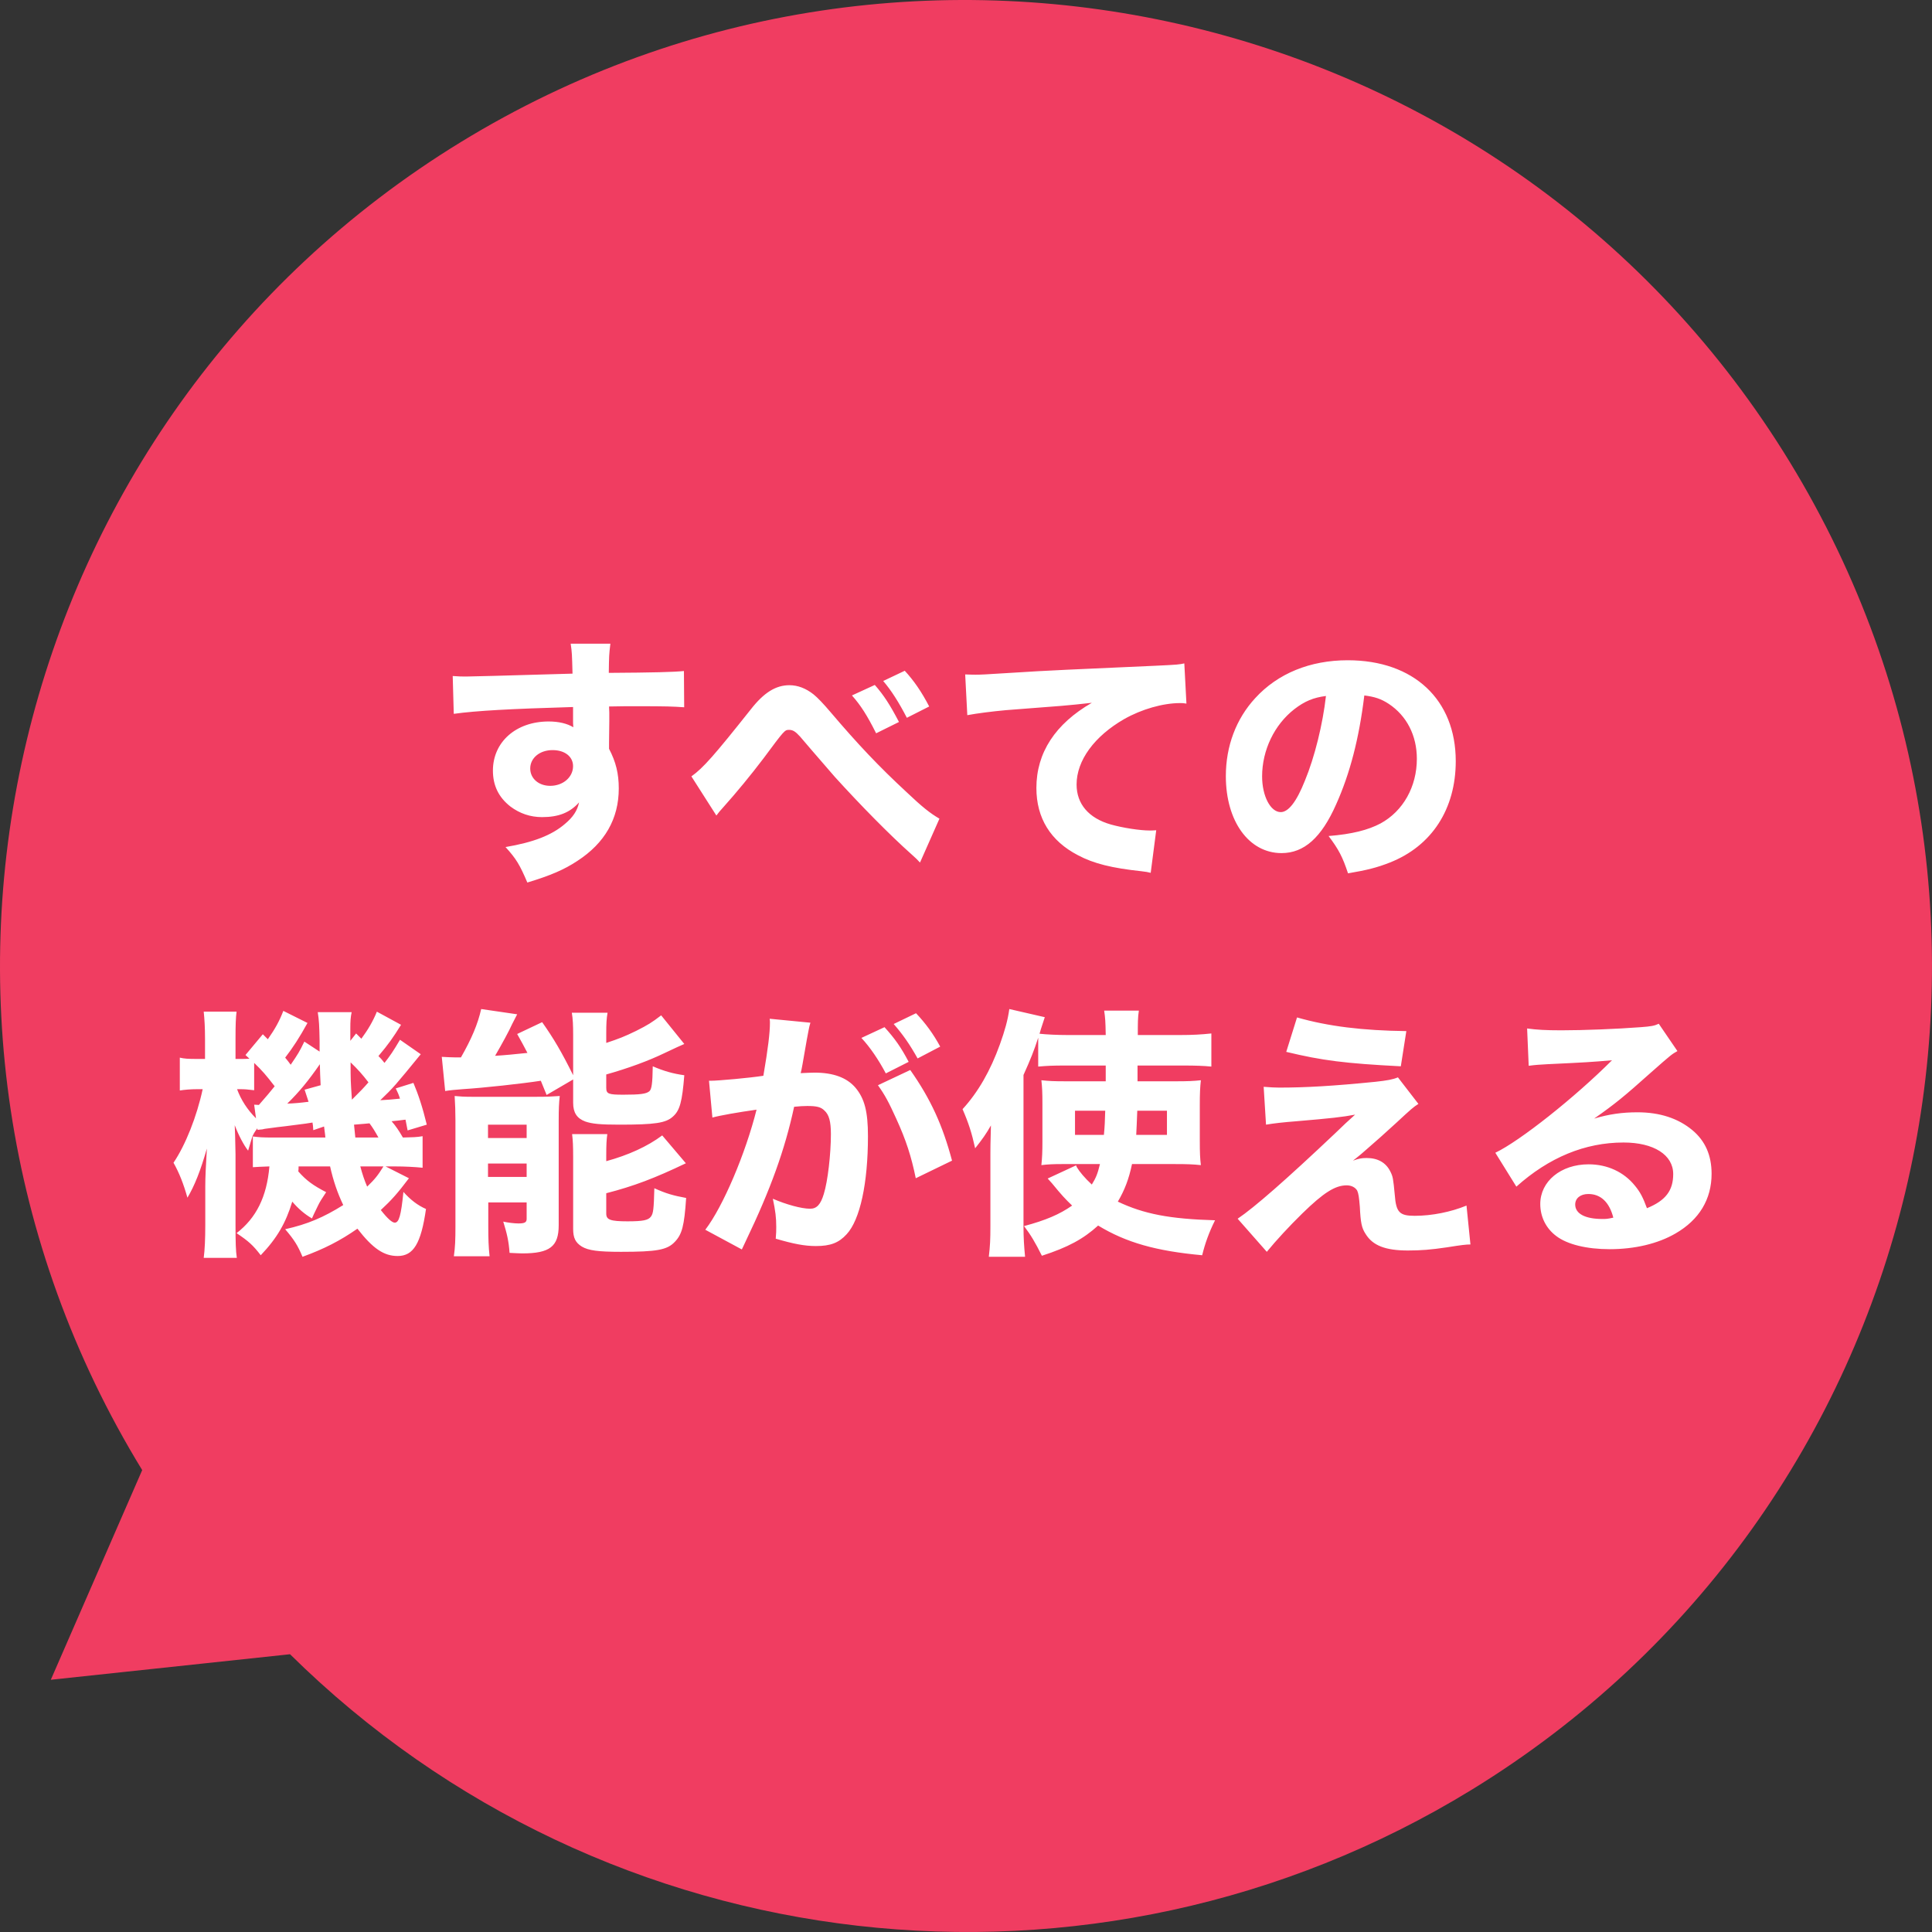
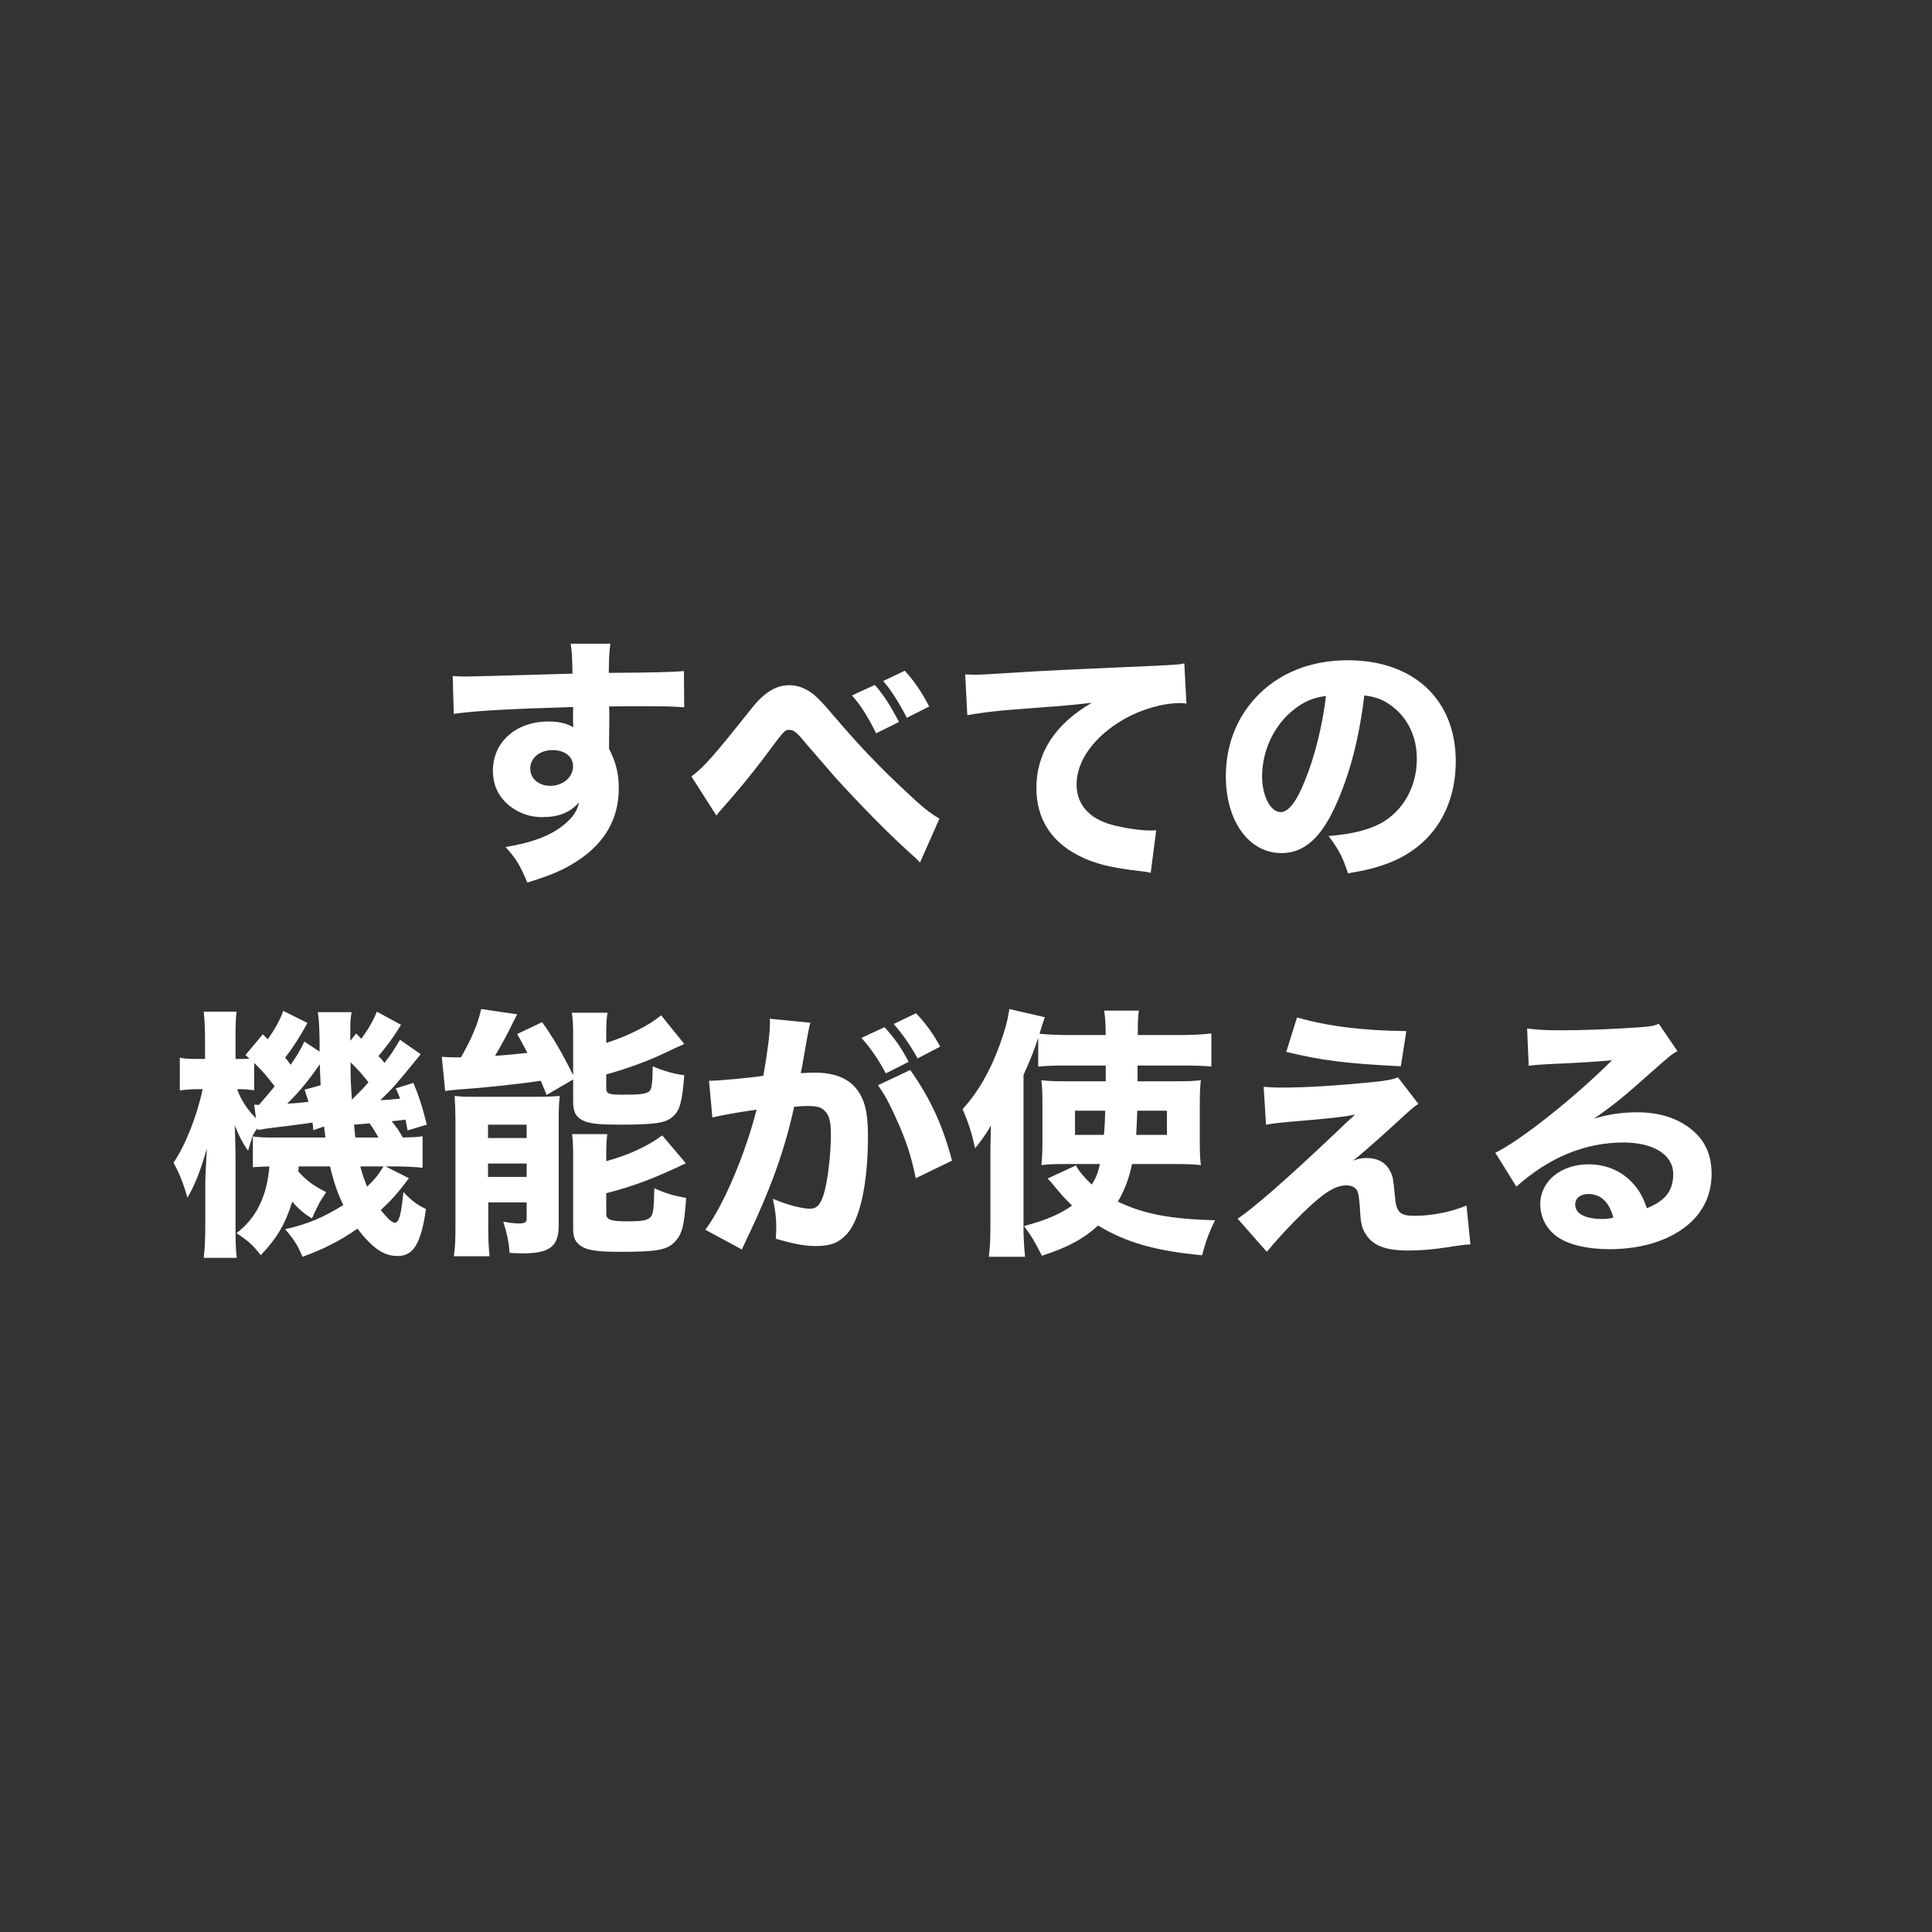
<svg xmlns="http://www.w3.org/2000/svg" width="83" height="83" viewBox="0 0 83 83" fill="none">
  <rect x="0" y="0" width="83" height="83" fill="#333333" stroke="none" />
-   <path d="M6.109 63.156C-5.842 43.639 0.278 18.06 19.792 6.107C39.306 -5.845 64.94 0.275 76.891 19.85C88.842 39.424 82.722 64.946 63.208 76.899C46.985 86.83 26.027 84.463 12.46 71.067L2.183 72.164L6.109 63.156Z" fill="#F03D61" />
  <path d="M19.494 30.667L19.449 29.042C19.72 29.064 19.833 29.064 20.036 29.064C20.284 29.064 21.413 29.031 24.596 28.94C24.573 28.094 24.573 28.037 24.517 27.654H26.222C26.165 28.139 26.165 28.162 26.154 28.907C28.061 28.895 28.931 28.873 29.382 28.828L29.393 30.385C28.908 30.351 28.637 30.34 27.429 30.34C26.831 30.34 26.741 30.34 26.165 30.351L26.176 30.611V30.983L26.165 31.909C26.165 31.954 26.165 32.033 26.165 32.169C26.459 32.733 26.583 33.23 26.583 33.873C26.583 35.171 25.985 36.221 24.799 36.989C24.235 37.361 23.659 37.61 22.655 37.914C22.327 37.147 22.18 36.898 21.718 36.39C22.914 36.187 23.704 35.883 24.269 35.397C24.619 35.104 24.799 34.833 24.878 34.471C24.483 34.912 23.998 35.104 23.287 35.104C22.779 35.104 22.327 34.946 21.932 34.652C21.424 34.257 21.176 33.749 21.176 33.106C21.176 31.875 22.169 30.995 23.569 30.995C24.009 30.995 24.37 31.085 24.63 31.243C24.63 31.198 24.63 31.198 24.619 31.062C24.619 31.006 24.619 31.006 24.619 30.374C21.932 30.453 20.465 30.532 19.494 30.667ZM23.738 32.225C23.185 32.225 22.779 32.564 22.779 33.015C22.779 33.444 23.14 33.76 23.637 33.76C24.19 33.76 24.619 33.388 24.619 32.914C24.619 32.507 24.269 32.225 23.738 32.225ZM36.6 29.877L37.582 29.426C37.977 29.877 38.237 30.284 38.621 31.017L37.639 31.503C37.255 30.735 36.973 30.295 36.6 29.877ZM37.943 29.256L38.869 28.816C39.264 29.245 39.591 29.719 39.919 30.351L38.959 30.837C38.621 30.182 38.293 29.663 37.943 29.256ZM30.776 35.036L29.703 33.354C30.211 32.993 30.685 32.451 32.254 30.476C32.819 29.753 33.327 29.437 33.914 29.437C34.275 29.437 34.625 29.573 34.952 29.832C35.121 29.968 35.37 30.227 35.686 30.6C36.848 31.966 37.752 32.925 38.959 34.042C39.614 34.663 39.953 34.934 40.359 35.171L39.524 37.056C39.4 36.921 39.354 36.876 39.151 36.695C38.214 35.86 36.961 34.584 35.866 33.377C35.618 33.094 35.618 33.094 34.85 32.203C34.726 32.056 34.726 32.056 34.376 31.649C34.173 31.424 34.06 31.356 33.902 31.356C33.71 31.356 33.71 31.356 32.796 32.586C32.266 33.286 31.645 34.042 31.058 34.697C30.922 34.844 30.888 34.889 30.776 35.036ZM41.556 30.724L41.465 28.974C41.725 28.985 41.86 28.985 41.906 28.985C42.12 28.985 42.188 28.985 43.791 28.884C44.569 28.828 46.511 28.737 49.615 28.602C50.608 28.557 50.676 28.545 50.879 28.5L50.97 30.227C50.834 30.205 50.8 30.205 50.699 30.205C49.965 30.205 49.051 30.464 48.294 30.893C47.019 31.627 46.251 32.665 46.251 33.704C46.251 34.539 46.771 35.149 47.719 35.42C48.238 35.566 48.972 35.679 49.389 35.679C49.457 35.679 49.536 35.679 49.672 35.668L49.435 37.497C49.288 37.463 49.243 37.452 49.039 37.429C47.775 37.294 46.985 37.102 46.308 36.74C45.134 36.131 44.524 35.149 44.524 33.851C44.524 32.338 45.337 31.096 46.906 30.193C45.788 30.317 45.732 30.317 43.215 30.509C42.594 30.566 41.984 30.645 41.556 30.724ZM58.612 29.877C58.386 31.74 57.991 33.241 57.404 34.55C56.772 35.984 56.027 36.65 55.056 36.65C53.656 36.65 52.663 35.284 52.663 33.343C52.663 32.056 53.103 30.882 53.927 29.99C54.898 28.929 56.286 28.365 57.901 28.365C60.734 28.365 62.54 30.058 62.54 32.699C62.54 34.754 61.513 36.345 59.707 37.056C59.165 37.271 58.713 37.384 57.912 37.519C57.675 36.808 57.517 36.503 57.077 35.916C58.081 35.837 58.781 35.657 59.312 35.374C60.282 34.844 60.869 33.794 60.869 32.598C60.869 31.593 60.429 30.746 59.661 30.238C59.334 30.024 59.063 29.934 58.612 29.877ZM56.964 29.9C56.422 29.968 56.049 30.126 55.609 30.464C54.751 31.13 54.221 32.225 54.221 33.354C54.221 34.201 54.582 34.889 55.022 34.889C55.349 34.889 55.699 34.449 56.061 33.535C56.478 32.53 56.828 31.108 56.964 29.9ZM14.181 50.11H12.827C12.827 50.212 12.827 50.246 12.815 50.325C13.165 50.72 13.447 50.923 14.012 51.217C13.831 51.487 13.73 51.645 13.651 51.815C13.47 52.187 13.47 52.187 13.402 52.345C13.075 52.153 12.804 51.916 12.556 51.623C12.274 52.548 11.901 53.192 11.201 53.926C10.874 53.497 10.671 53.316 10.163 52.977C11.009 52.323 11.461 51.42 11.574 50.11C11.201 50.122 11.032 50.133 10.863 50.144V48.823C11.122 48.857 11.269 48.869 11.743 48.869H13.978C13.978 48.869 13.967 48.711 13.922 48.395L13.459 48.553C13.447 48.383 13.447 48.349 13.425 48.225C13.233 48.259 13.233 48.259 12.262 48.383C11.957 48.417 11.957 48.417 11.37 48.496L11.269 48.519C11.156 48.53 11.133 48.53 11.066 48.541L11.055 48.474C10.919 48.654 10.885 48.733 10.851 48.801C10.84 48.835 10.772 49.038 10.659 49.433C10.467 49.185 10.253 48.778 10.084 48.338C10.095 48.507 10.106 48.925 10.118 49.58V52.616C10.118 53.361 10.129 53.745 10.174 54.038H8.752C8.797 53.7 8.819 53.226 8.819 52.616V50.946C8.819 50.584 8.842 50.133 8.887 49.343C8.616 50.291 8.357 50.946 8.052 51.453C7.883 50.855 7.702 50.392 7.454 49.952C7.973 49.185 8.458 47.954 8.707 46.792H8.47C8.21 46.792 7.928 46.814 7.725 46.848V45.437C7.916 45.482 8.063 45.493 8.47 45.493H8.808V44.636C8.808 44.139 8.786 43.789 8.752 43.462H10.163C10.129 43.721 10.118 44.026 10.118 44.636V45.493H10.287C10.445 45.493 10.558 45.493 10.716 45.482C10.659 45.426 10.603 45.381 10.546 45.324L11.291 44.432L11.506 44.647C11.822 44.195 12.003 43.868 12.172 43.428L13.21 43.947C12.861 44.579 12.59 44.997 12.251 45.437C12.364 45.572 12.398 45.618 12.488 45.742C12.804 45.279 12.861 45.189 13.075 44.748L13.73 45.177C13.73 44.974 13.73 44.816 13.73 44.715C13.718 44.071 13.707 43.834 13.651 43.484H15.107C15.062 43.699 15.05 43.857 15.05 44.195V44.715L15.299 44.398L15.524 44.624C15.807 44.24 16.021 43.879 16.191 43.462L17.229 44.026C16.879 44.59 16.687 44.861 16.258 45.369C16.382 45.493 16.382 45.493 16.518 45.663C16.766 45.347 16.89 45.166 17.184 44.669L18.076 45.29C16.969 46.645 16.902 46.724 16.337 47.266C16.608 47.254 16.868 47.232 17.184 47.198C17.127 47.017 17.094 46.95 17.003 46.758L17.76 46.521C17.963 46.995 18.155 47.571 18.335 48.316L17.511 48.564C17.466 48.338 17.455 48.259 17.421 48.101C17.082 48.146 17.037 48.146 16.823 48.169C17.003 48.372 17.139 48.575 17.308 48.869C17.748 48.857 17.895 48.857 18.155 48.812V50.167C17.827 50.133 17.376 50.11 16.969 50.11H16.563L17.568 50.618C17.082 51.262 16.823 51.555 16.36 51.984C16.642 52.345 16.845 52.526 16.958 52.526C17.139 52.526 17.229 52.232 17.331 51.205C17.635 51.544 17.94 51.781 18.301 51.939C18.087 53.429 17.76 53.959 17.082 53.959C16.495 53.959 16.021 53.643 15.355 52.785C14.61 53.305 13.922 53.655 12.996 53.993C12.793 53.508 12.646 53.271 12.251 52.808C13.21 52.594 13.899 52.3 14.746 51.77C14.497 51.25 14.317 50.72 14.181 50.11ZM13.086 46.814L13.775 46.622C13.752 46.227 13.752 46.069 13.741 45.719C13.256 46.419 12.861 46.904 12.341 47.412C12.657 47.401 12.894 47.379 13.256 47.333C13.188 47.119 13.165 47.051 13.086 46.814ZM15.265 48.869H16.258C16.1 48.586 16.01 48.44 15.874 48.259C15.807 48.27 15.592 48.282 15.209 48.316C15.231 48.541 15.231 48.541 15.265 48.869ZM15.118 47.243C15.513 46.848 15.604 46.758 15.829 46.498C15.57 46.16 15.378 45.945 15.062 45.64C15.062 46.408 15.062 46.408 15.118 47.243ZM10.998 48.045L10.919 47.458C11.009 47.458 11.032 47.469 11.122 47.469C11.483 47.051 11.585 46.938 11.8 46.667C11.416 46.171 11.28 46.013 10.919 45.663V46.837C10.626 46.803 10.524 46.792 10.321 46.792H10.185C10.355 47.254 10.626 47.672 10.998 48.045ZM16.473 50.11H15.479C15.57 50.449 15.649 50.686 15.773 50.979C16.111 50.652 16.236 50.494 16.473 50.11ZM24.623 46.374L23.483 47.04C23.358 46.735 23.313 46.622 23.234 46.43C22.422 46.555 20.785 46.735 19.87 46.792C19.588 46.814 19.317 46.837 19.125 46.871L18.979 45.403C19.171 45.414 19.408 45.426 19.543 45.426C19.554 45.426 19.599 45.426 19.656 45.426H19.803C20.254 44.636 20.525 44.004 20.672 43.349L22.218 43.575C22.139 43.733 22.094 43.812 22.004 43.992C21.88 44.274 21.552 44.873 21.27 45.358C21.665 45.335 22.128 45.29 22.659 45.234C22.489 44.907 22.433 44.805 22.218 44.421L23.291 43.913C23.787 44.613 24.137 45.211 24.623 46.193V44.466C24.623 44.049 24.611 43.778 24.566 43.507H26.101C26.056 43.766 26.045 43.97 26.045 44.398V44.805C26.587 44.624 26.824 44.534 27.332 44.286C27.828 44.037 28.009 43.924 28.404 43.62L29.398 44.85C29.138 44.963 29.138 44.963 28.54 45.245C27.862 45.572 27.004 45.889 26.045 46.16V46.735C26.045 46.995 26.146 47.029 26.779 47.029C27.501 47.029 27.761 46.995 27.896 46.882C27.998 46.792 28.032 46.543 28.043 45.809C28.517 46.013 28.912 46.126 29.398 46.193C29.307 47.333 29.206 47.706 28.912 47.966C28.607 48.248 28.133 48.316 26.609 48.316C25.797 48.316 25.435 48.282 25.142 48.18C24.781 48.045 24.623 47.796 24.623 47.379V46.374ZM26.045 49.636V49.885C26.993 49.625 27.817 49.252 28.449 48.778L29.465 49.975C28.122 50.618 27.23 50.957 26.045 51.262V52.142C26.045 52.402 26.226 52.469 26.959 52.469C27.614 52.469 27.851 52.424 27.964 52.266C28.066 52.131 28.088 51.95 28.111 51.047C28.607 51.273 28.923 51.363 29.477 51.465C29.398 52.673 29.296 53.034 28.991 53.35C28.664 53.7 28.212 53.779 26.677 53.779C25.695 53.779 25.277 53.722 24.995 53.553C24.724 53.384 24.623 53.181 24.623 52.797V49.715C24.623 49.23 24.611 48.993 24.578 48.722H26.09C26.056 48.97 26.045 49.173 26.045 49.636ZM19.566 52.695V48.135C19.566 47.762 19.554 47.424 19.532 47.085C19.769 47.108 19.938 47.119 20.299 47.119H23.02C23.505 47.119 23.72 47.108 24.047 47.085C24.013 47.401 24.002 47.627 24.002 48.157V52.639C24.002 53.553 23.618 53.847 22.433 53.847C22.32 53.847 22.139 53.835 21.891 53.824C21.857 53.327 21.778 52.989 21.62 52.481C21.823 52.526 22.094 52.56 22.275 52.56C22.534 52.56 22.625 52.515 22.625 52.368V51.657H20.977V52.684C20.977 53.226 20.988 53.564 21.033 53.971H19.498C19.554 53.576 19.566 53.26 19.566 52.695ZM20.965 48.316V48.891H22.625V48.316H20.965ZM20.965 49.986V50.562H22.625V49.986H20.965ZM37.006 44.59L37.999 44.128C38.45 44.624 38.71 44.997 39.037 45.618L38.055 46.114C37.751 45.539 37.378 44.986 37.006 44.59ZM38.394 43.992L39.353 43.529C39.76 43.958 40.099 44.421 40.392 44.963L39.421 45.471C39.094 44.884 38.789 44.444 38.394 43.992ZM37.717 46.622L39.105 45.968C39.986 47.221 40.494 48.338 40.9 49.862L39.342 50.618C39.15 49.681 38.925 48.981 38.507 48.067C38.179 47.345 38.022 47.051 37.717 46.622ZM30.605 48.011L30.459 46.43C30.481 46.43 30.504 46.43 30.526 46.43C30.865 46.43 32.219 46.306 32.795 46.216C32.998 45.031 33.077 44.365 33.077 43.936C33.077 43.902 33.077 43.845 33.066 43.766L34.816 43.936C34.782 44.049 34.759 44.139 34.737 44.263C34.725 44.308 34.635 44.794 34.477 45.719C34.432 45.956 34.432 45.968 34.398 46.103C34.669 46.092 34.827 46.081 34.996 46.081C35.798 46.081 36.385 46.295 36.757 46.735C37.141 47.198 37.288 47.751 37.288 48.812C37.288 50.833 36.949 52.402 36.373 53.023C36.035 53.395 35.674 53.531 35.053 53.531C34.567 53.531 34.093 53.44 33.326 53.215C33.348 52.966 33.348 52.876 33.348 52.706C33.348 52.311 33.314 52.029 33.202 51.499C33.777 51.747 34.432 51.928 34.804 51.928C35.087 51.928 35.256 51.747 35.391 51.295C35.561 50.754 35.696 49.58 35.696 48.722C35.696 48.18 35.617 47.886 35.414 47.706C35.267 47.559 35.087 47.514 34.68 47.514C34.488 47.514 34.364 47.525 34.116 47.548C33.721 49.388 33.1 51.104 32.05 53.294C31.949 53.508 31.937 53.531 31.87 53.677L30.3 52.831C31.068 51.826 32.028 49.557 32.502 47.672C31.7 47.785 30.933 47.92 30.605 48.011ZM47.503 45.776H45.709C45.246 45.776 44.986 45.787 44.602 45.821V44.579C44.433 45.11 44.275 45.505 43.97 46.182V52.695C43.97 53.169 43.993 53.519 44.038 53.993H42.48C42.537 53.508 42.548 53.237 42.548 52.684V49.557C42.548 49.32 42.548 49.196 42.571 48.349C42.367 48.711 42.198 48.948 41.893 49.331C41.746 48.665 41.611 48.248 41.352 47.65C42.017 46.927 42.548 46.001 42.954 44.873C43.169 44.274 43.293 43.834 43.361 43.349L44.885 43.699C44.806 43.947 44.794 43.981 44.715 44.218C44.693 44.286 44.681 44.353 44.659 44.41C44.964 44.444 45.449 44.466 45.878 44.466H47.503C47.492 43.845 47.481 43.744 47.436 43.416H48.926C48.881 43.721 48.881 43.924 48.881 44.466H50.687C51.228 44.466 51.612 44.444 52.041 44.398V45.821C51.703 45.787 51.33 45.776 50.879 45.776H48.869C48.869 45.968 48.869 46.193 48.869 46.453H50.517C51.025 46.453 51.274 46.442 51.59 46.408C51.556 46.713 51.544 46.995 51.544 47.469V48.981C51.544 49.546 51.556 49.76 51.59 50.054C51.262 50.02 51.003 50.009 50.495 50.009H48.632C48.497 50.652 48.316 51.126 48.023 51.623C49.14 52.153 50.246 52.368 52.199 52.424C51.94 52.944 51.77 53.418 51.646 53.926C49.671 53.745 48.384 53.384 47.176 52.65C46.544 53.226 45.878 53.587 44.76 53.948C44.478 53.384 44.286 53.056 43.993 52.673C44.93 52.424 45.528 52.165 46.059 51.792C45.765 51.51 45.607 51.341 45.201 50.844C45.133 50.765 45.088 50.72 45.009 50.63L46.228 50.065L46.262 50.144C46.375 50.336 46.6 50.607 46.905 50.889C47.086 50.596 47.154 50.426 47.255 50.009H45.618C45.28 50.009 45.009 50.02 44.738 50.054C44.772 49.738 44.783 49.478 44.783 49.027V47.446C44.783 46.927 44.772 46.713 44.738 46.408C45.065 46.442 45.257 46.453 45.799 46.453H47.503V45.776ZM47.481 47.717H46.183V48.756H47.424C47.458 48.428 47.47 48.146 47.481 47.717ZM50.133 47.717H48.858C48.847 48.146 48.824 48.451 48.813 48.756H50.133V47.717ZM55.258 45.189L55.721 43.71C57.064 44.094 58.543 44.274 60.417 44.297L60.18 45.809C57.776 45.685 56.805 45.561 55.258 45.189ZM54.389 48.316L54.288 46.69C54.604 46.713 54.75 46.724 54.953 46.724C56.082 46.724 57.279 46.656 59.085 46.475C59.604 46.419 59.841 46.374 60.056 46.284L60.936 47.424C60.722 47.559 60.631 47.638 59.999 48.225C59.322 48.846 59.288 48.869 58.735 49.354C58.667 49.41 58.588 49.478 58.475 49.58C58.306 49.715 58.261 49.76 58.125 49.862C58.374 49.772 58.498 49.749 58.712 49.749C59.187 49.749 59.536 49.941 59.728 50.325C59.841 50.55 59.852 50.618 59.92 51.329C59.977 52.086 60.123 52.232 60.778 52.232C61.523 52.232 62.347 52.063 63.002 51.792L63.171 53.463C62.979 53.463 62.799 53.485 62.155 53.587C61.467 53.689 61.038 53.722 60.485 53.722C59.514 53.722 58.972 53.508 58.667 53.011C58.498 52.752 58.453 52.537 58.419 51.837C58.385 51.431 58.362 51.273 58.306 51.149C58.227 51.013 58.058 50.923 57.855 50.923C57.358 50.923 56.861 51.239 55.947 52.131C55.383 52.684 54.829 53.282 54.423 53.779L53.17 52.357C53.892 51.871 55.258 50.675 57.358 48.688C57.742 48.316 57.888 48.18 58.216 47.886C57.685 47.988 57.166 48.045 55.699 48.169C55.123 48.214 54.728 48.259 54.389 48.316ZM65.674 45.787L65.606 44.184C66.024 44.24 66.397 44.263 67.074 44.263C68.044 44.263 69.444 44.207 70.494 44.128C70.934 44.094 71.07 44.071 71.262 43.981L72.063 45.155C71.826 45.29 71.815 45.29 70.934 46.069C69.76 47.119 69.399 47.412 68.485 48.056C69.128 47.864 69.693 47.785 70.347 47.785C71.307 47.785 72.097 48.045 72.706 48.553C73.26 49.015 73.531 49.636 73.531 50.426C73.531 51.521 73 52.402 71.984 52.989C71.228 53.429 70.234 53.666 69.151 53.666C68.169 53.666 67.333 53.463 66.859 53.102C66.419 52.774 66.171 52.278 66.171 51.724C66.171 50.754 67.051 50.02 68.248 50.02C69.049 50.02 69.76 50.347 70.234 50.934C70.46 51.205 70.584 51.442 70.754 51.905C71.555 51.578 71.882 51.149 71.882 50.438C71.882 49.614 71.047 49.083 69.749 49.083C68.09 49.083 66.543 49.727 65.144 50.979L64.24 49.523C65.302 49.015 67.661 47.142 69.252 45.55C68.327 45.629 68.135 45.64 66.475 45.719C66.114 45.742 66.013 45.742 65.674 45.787ZM69.309 52.311C69.139 51.645 68.767 51.295 68.236 51.295C67.898 51.295 67.672 51.476 67.672 51.747C67.672 52.142 68.101 52.368 68.835 52.368C69.004 52.368 69.049 52.368 69.309 52.311Z" fill="white" />
</svg>